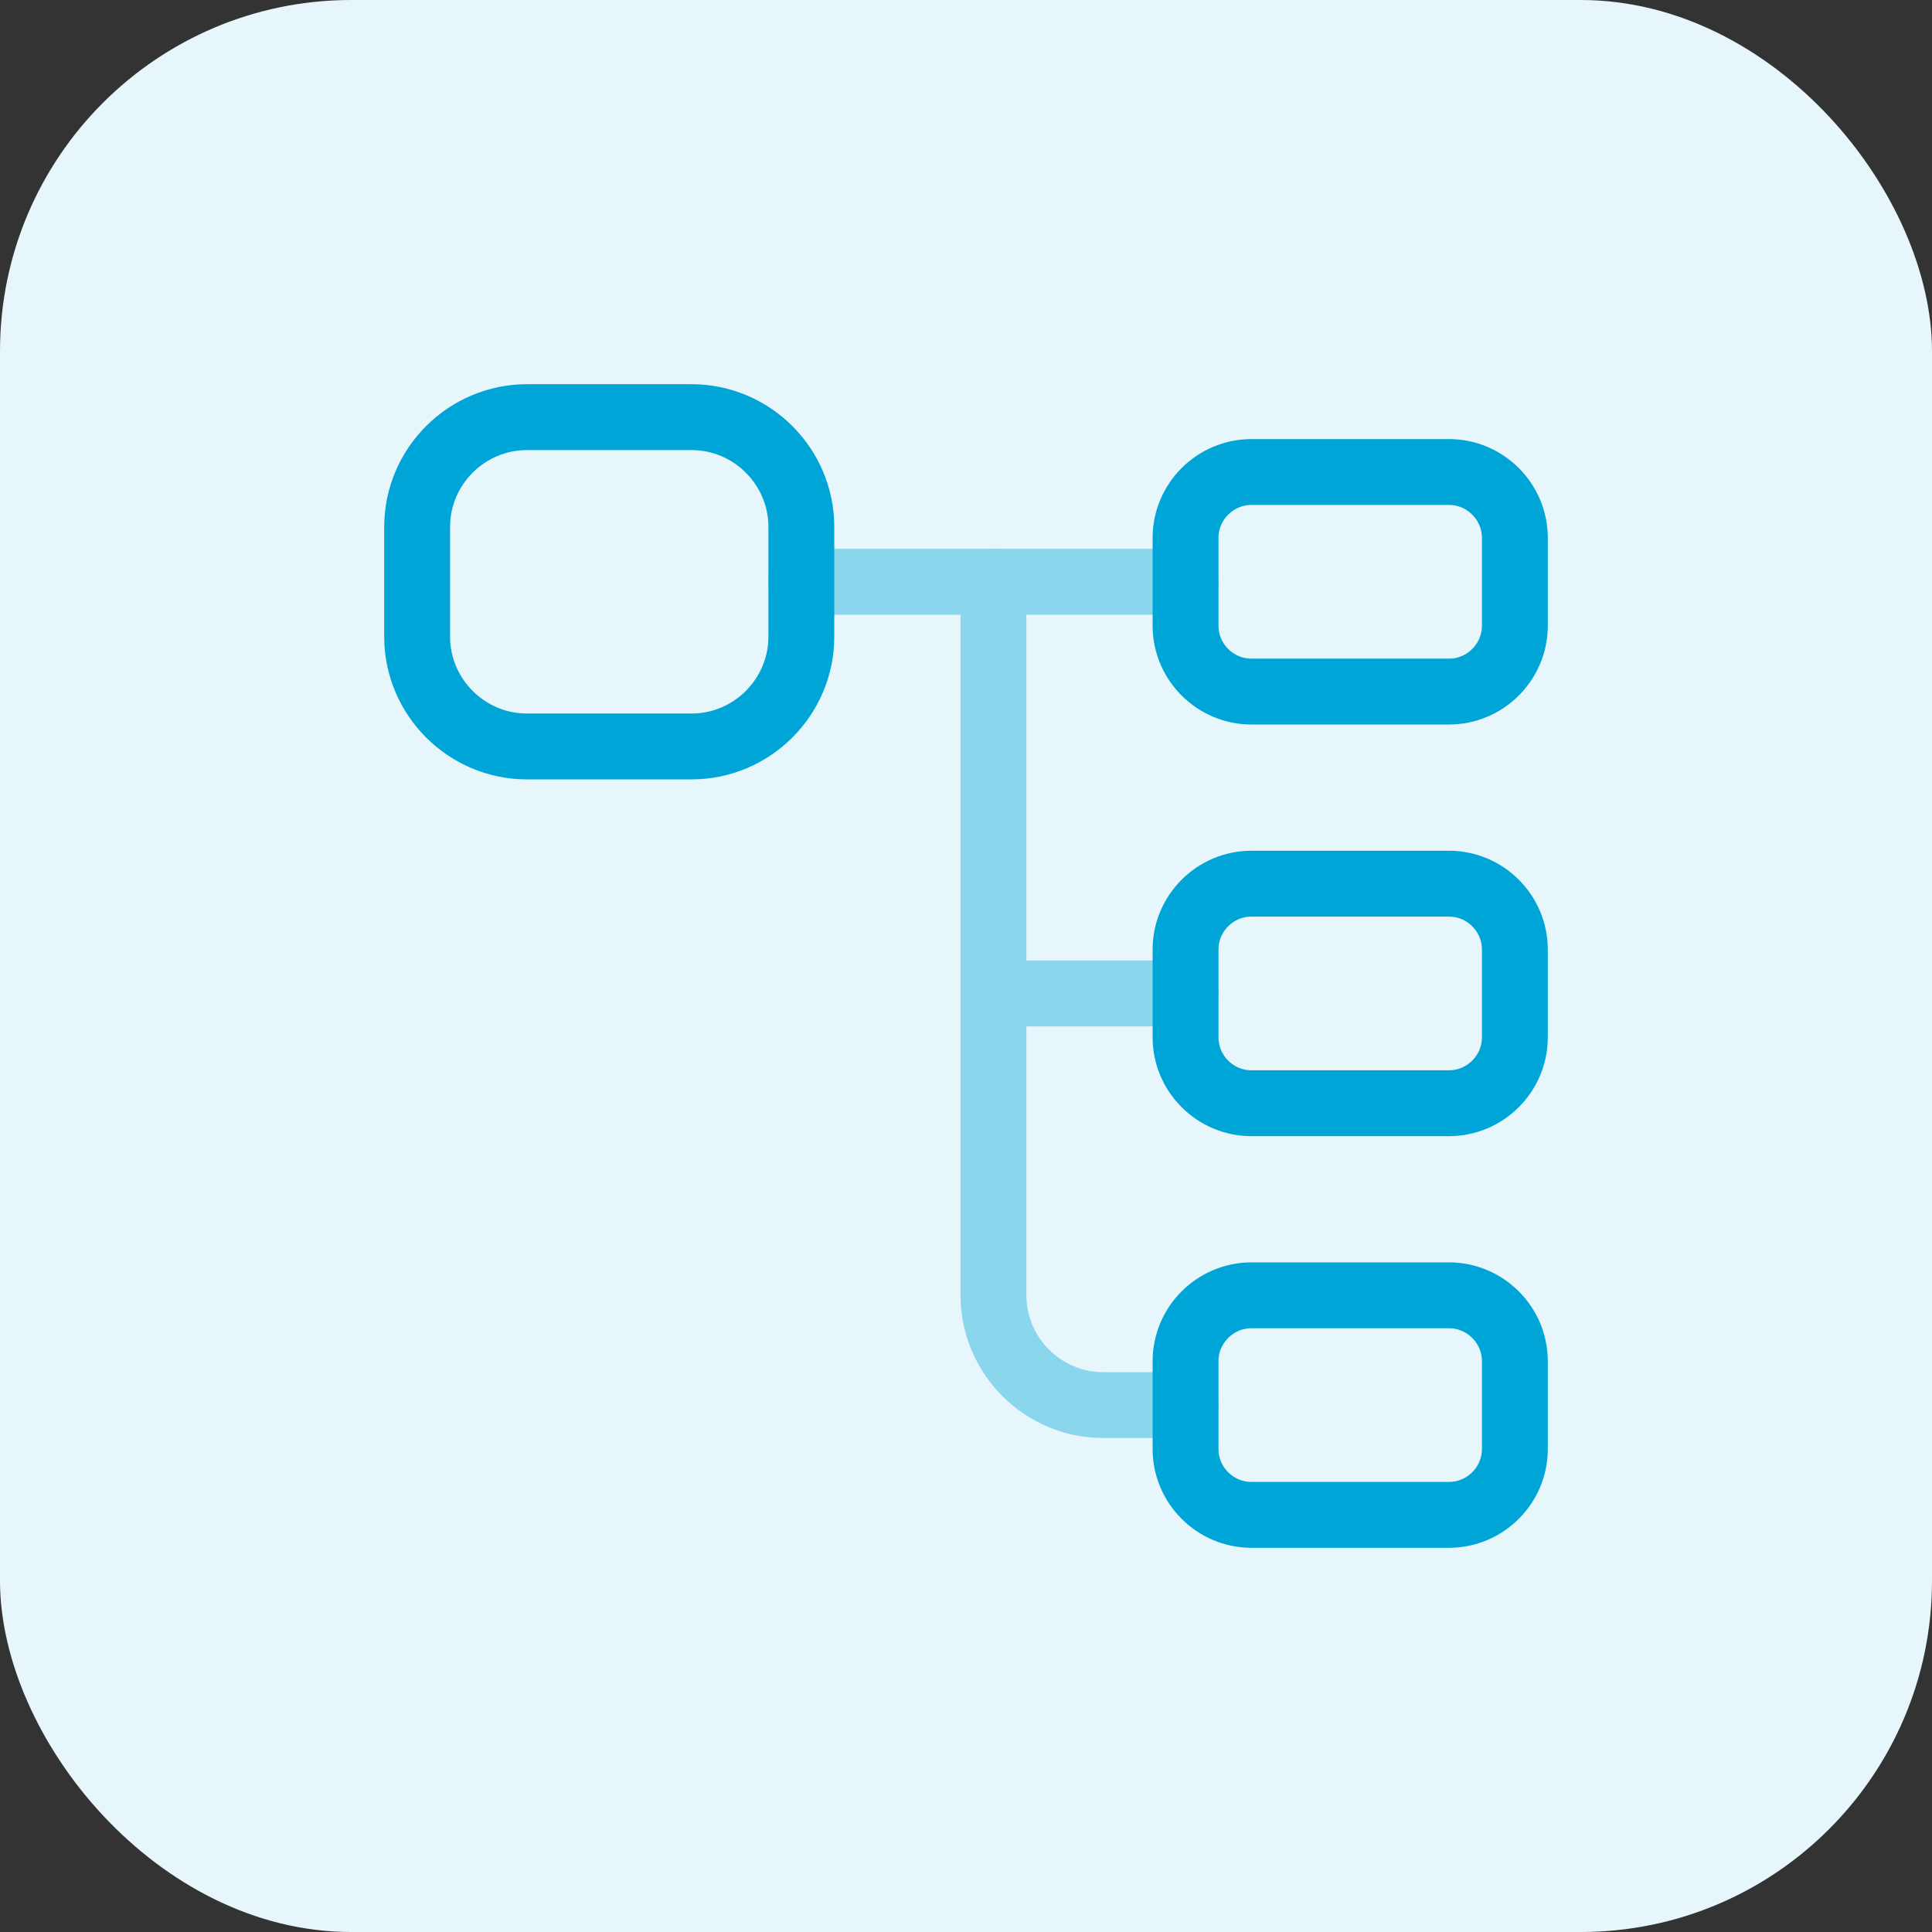
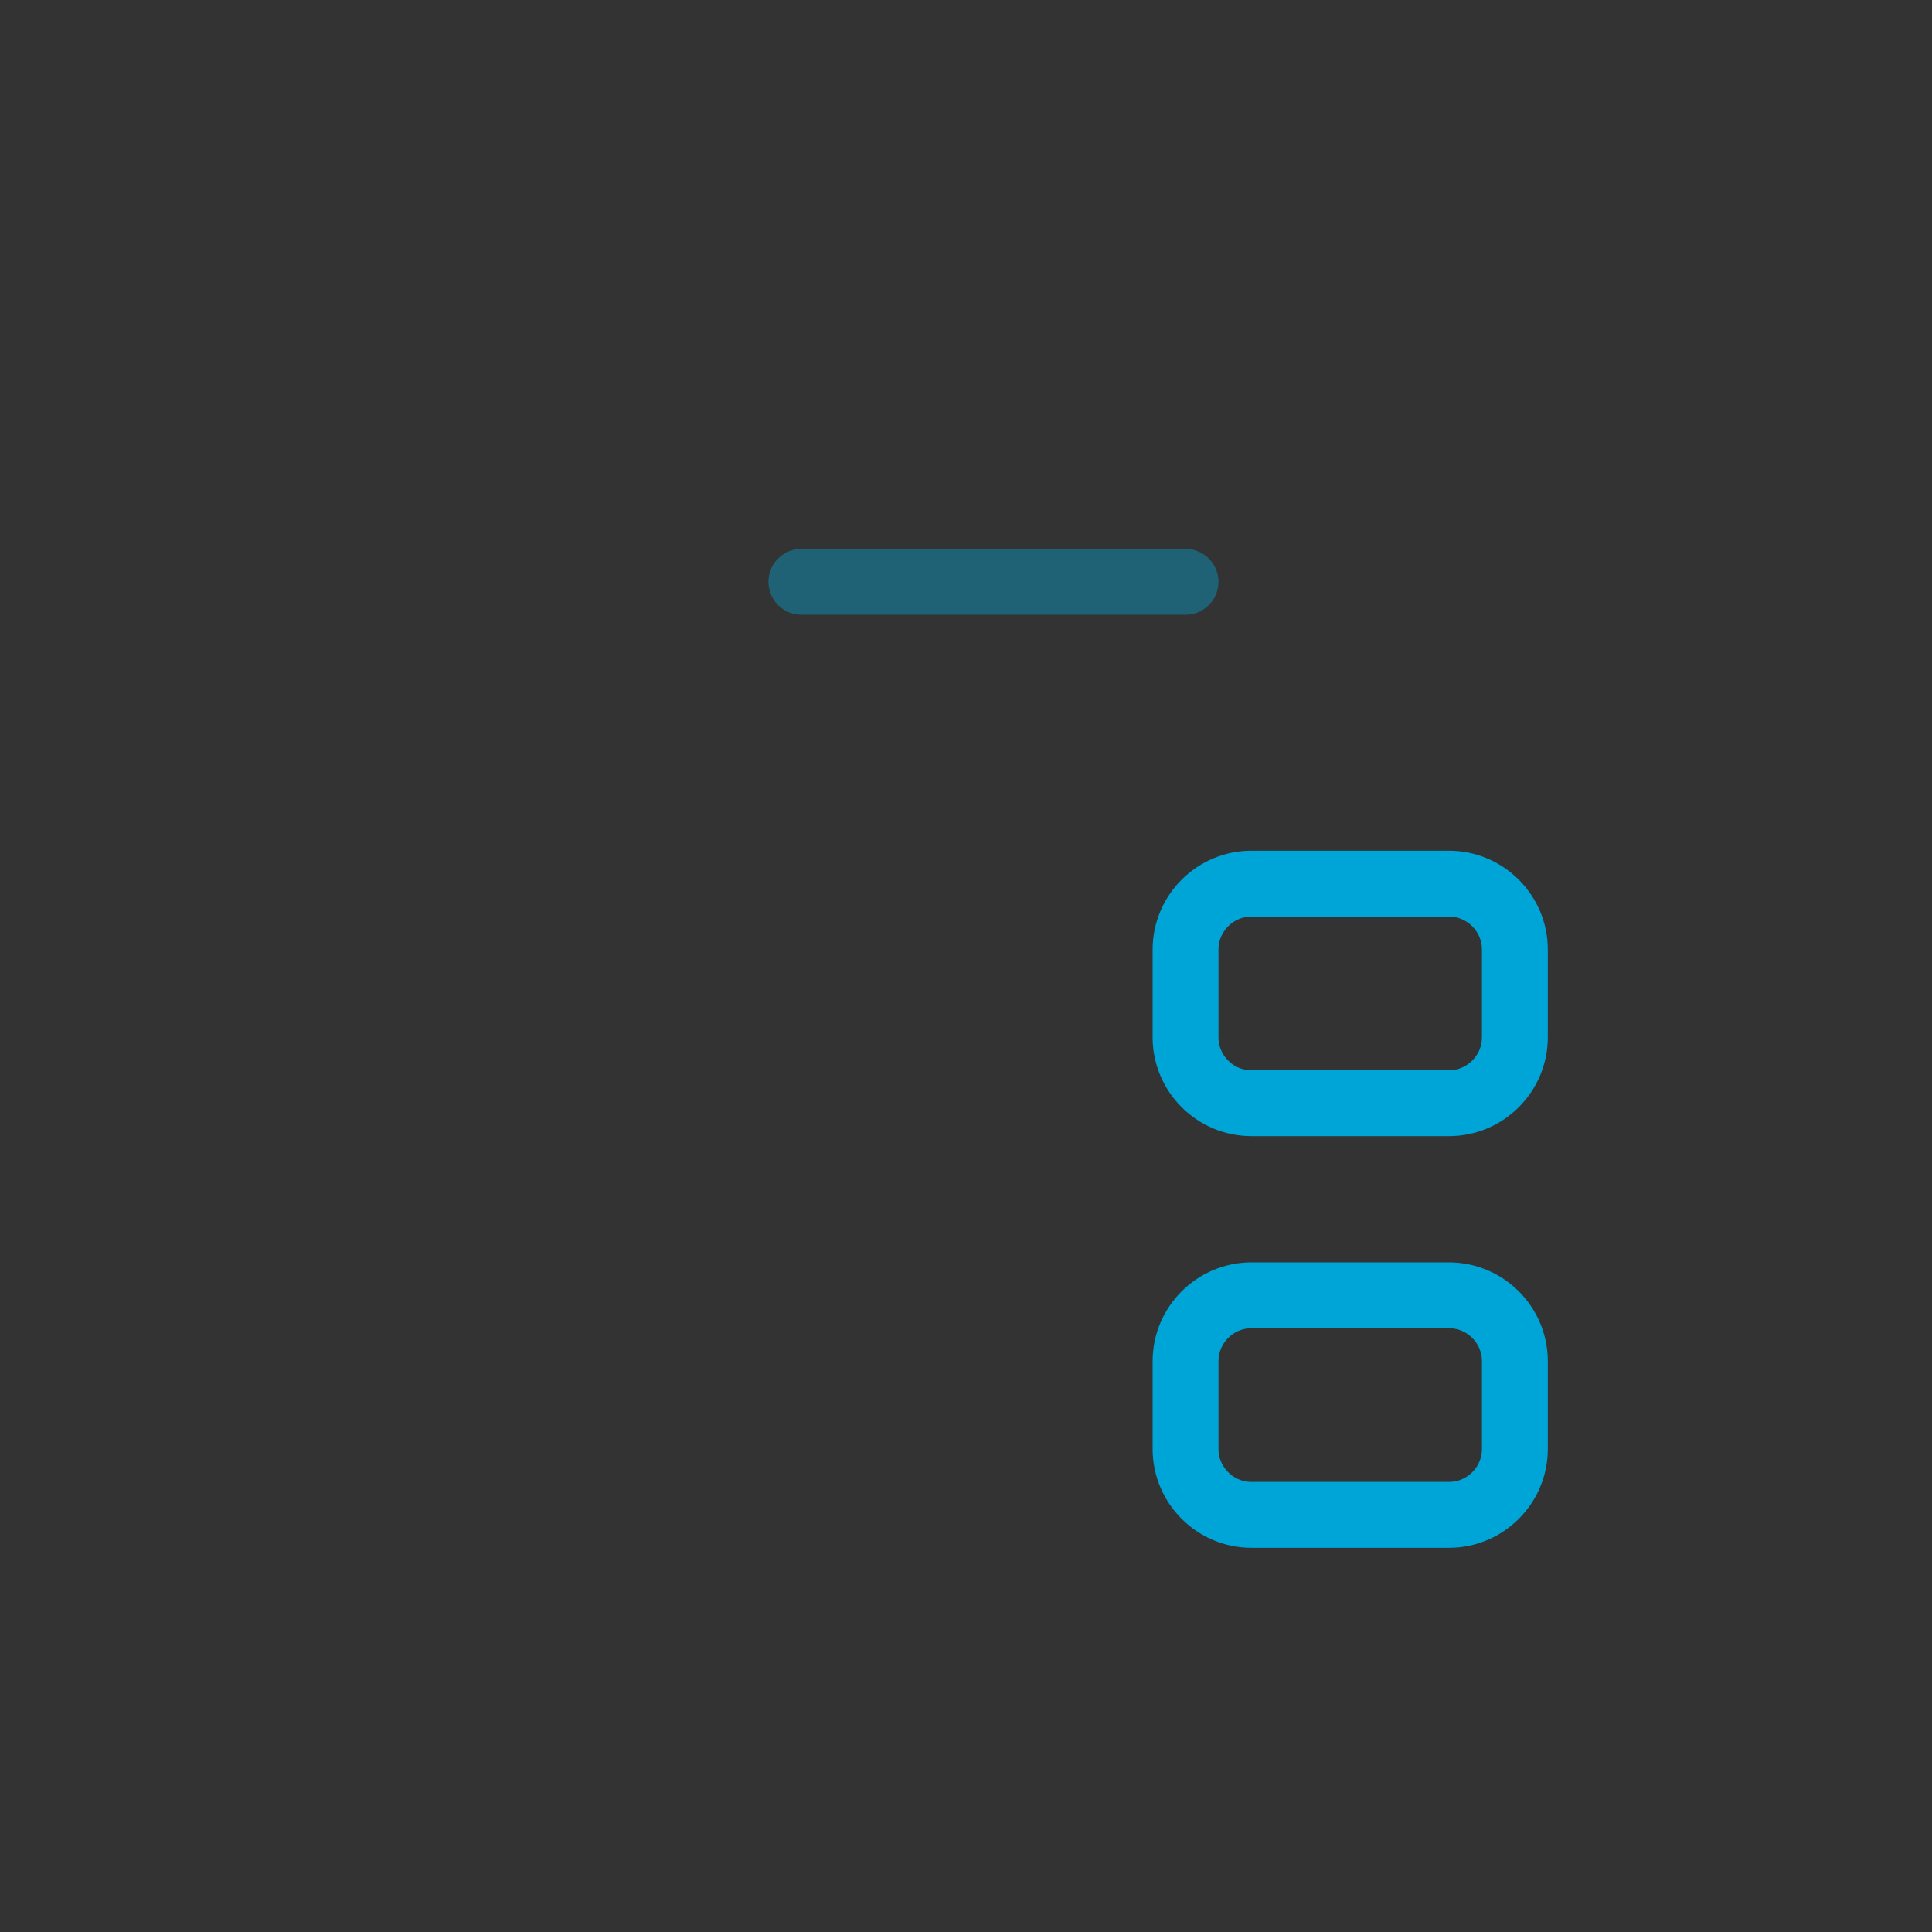
<svg xmlns="http://www.w3.org/2000/svg" width="44" height="44" viewBox="0 0 44 44" fill="none">
  <rect x="0" y="0" width="44" height="44" fill="#333333" stroke="none" />
-   <rect width="44" height="44" rx="8" fill="#E6F6FB" />
-   <path d="M22.625 22.625H27" stroke="#8AD6ED" stroke-width="1.5" stroke-miterlimit="10" stroke-linecap="round" stroke-linejoin="round" />
-   <path d="M15.75 17H12C10.625 17 9.5 15.875 9.5 14.5V12C9.5 10.625 10.625 9.5 12 9.5H15.75C17.125 9.5 18.25 10.625 18.25 12V14.5C18.25 15.875 17.125 17 15.75 17Z" stroke="#00A5D7" stroke-width="1.5" stroke-linecap="round" stroke-linejoin="round" />
-   <path d="M33 15.75H28.5C27.675 15.75 27 15.075 27 14.25V12.25C27 11.425 27.675 10.75 28.5 10.75H33C33.825 10.75 34.5 11.425 34.5 12.25V14.25C34.5 15.075 33.825 15.75 33 15.75Z" stroke="#00A5D7" stroke-width="1.5" stroke-linecap="round" stroke-linejoin="round" />
  <path d="M33 25.125H28.5C27.675 25.125 27 24.45 27 23.625V21.625C27 20.8 27.675 20.125 28.5 20.125H33C33.825 20.125 34.5 20.8 34.5 21.625V23.625C34.5 24.45 33.825 25.125 33 25.125Z" stroke="#00A5D7" stroke-width="1.5" stroke-linecap="round" stroke-linejoin="round" />
  <path d="M18.25 13.25H27" stroke="#00A5D7" stroke-opacity="0.4" stroke-width="1.5" stroke-miterlimit="10" stroke-linecap="round" stroke-linejoin="round" />
-   <path d="M22.625 13.25V29.5C22.625 30.875 23.75 32 25.125 32H27" stroke="#8AD6ED" stroke-width="1.5" stroke-miterlimit="10" stroke-linecap="round" stroke-linejoin="round" />
  <path d="M33 34.5H28.5C27.675 34.5 27 33.825 27 33V31C27 30.175 27.675 29.5 28.5 29.5H33C33.825 29.5 34.5 30.175 34.5 31V33C34.5 33.825 33.825 34.5 33 34.5Z" stroke="#00A5D7" stroke-width="1.5" stroke-linecap="round" stroke-linejoin="round" />
</svg>